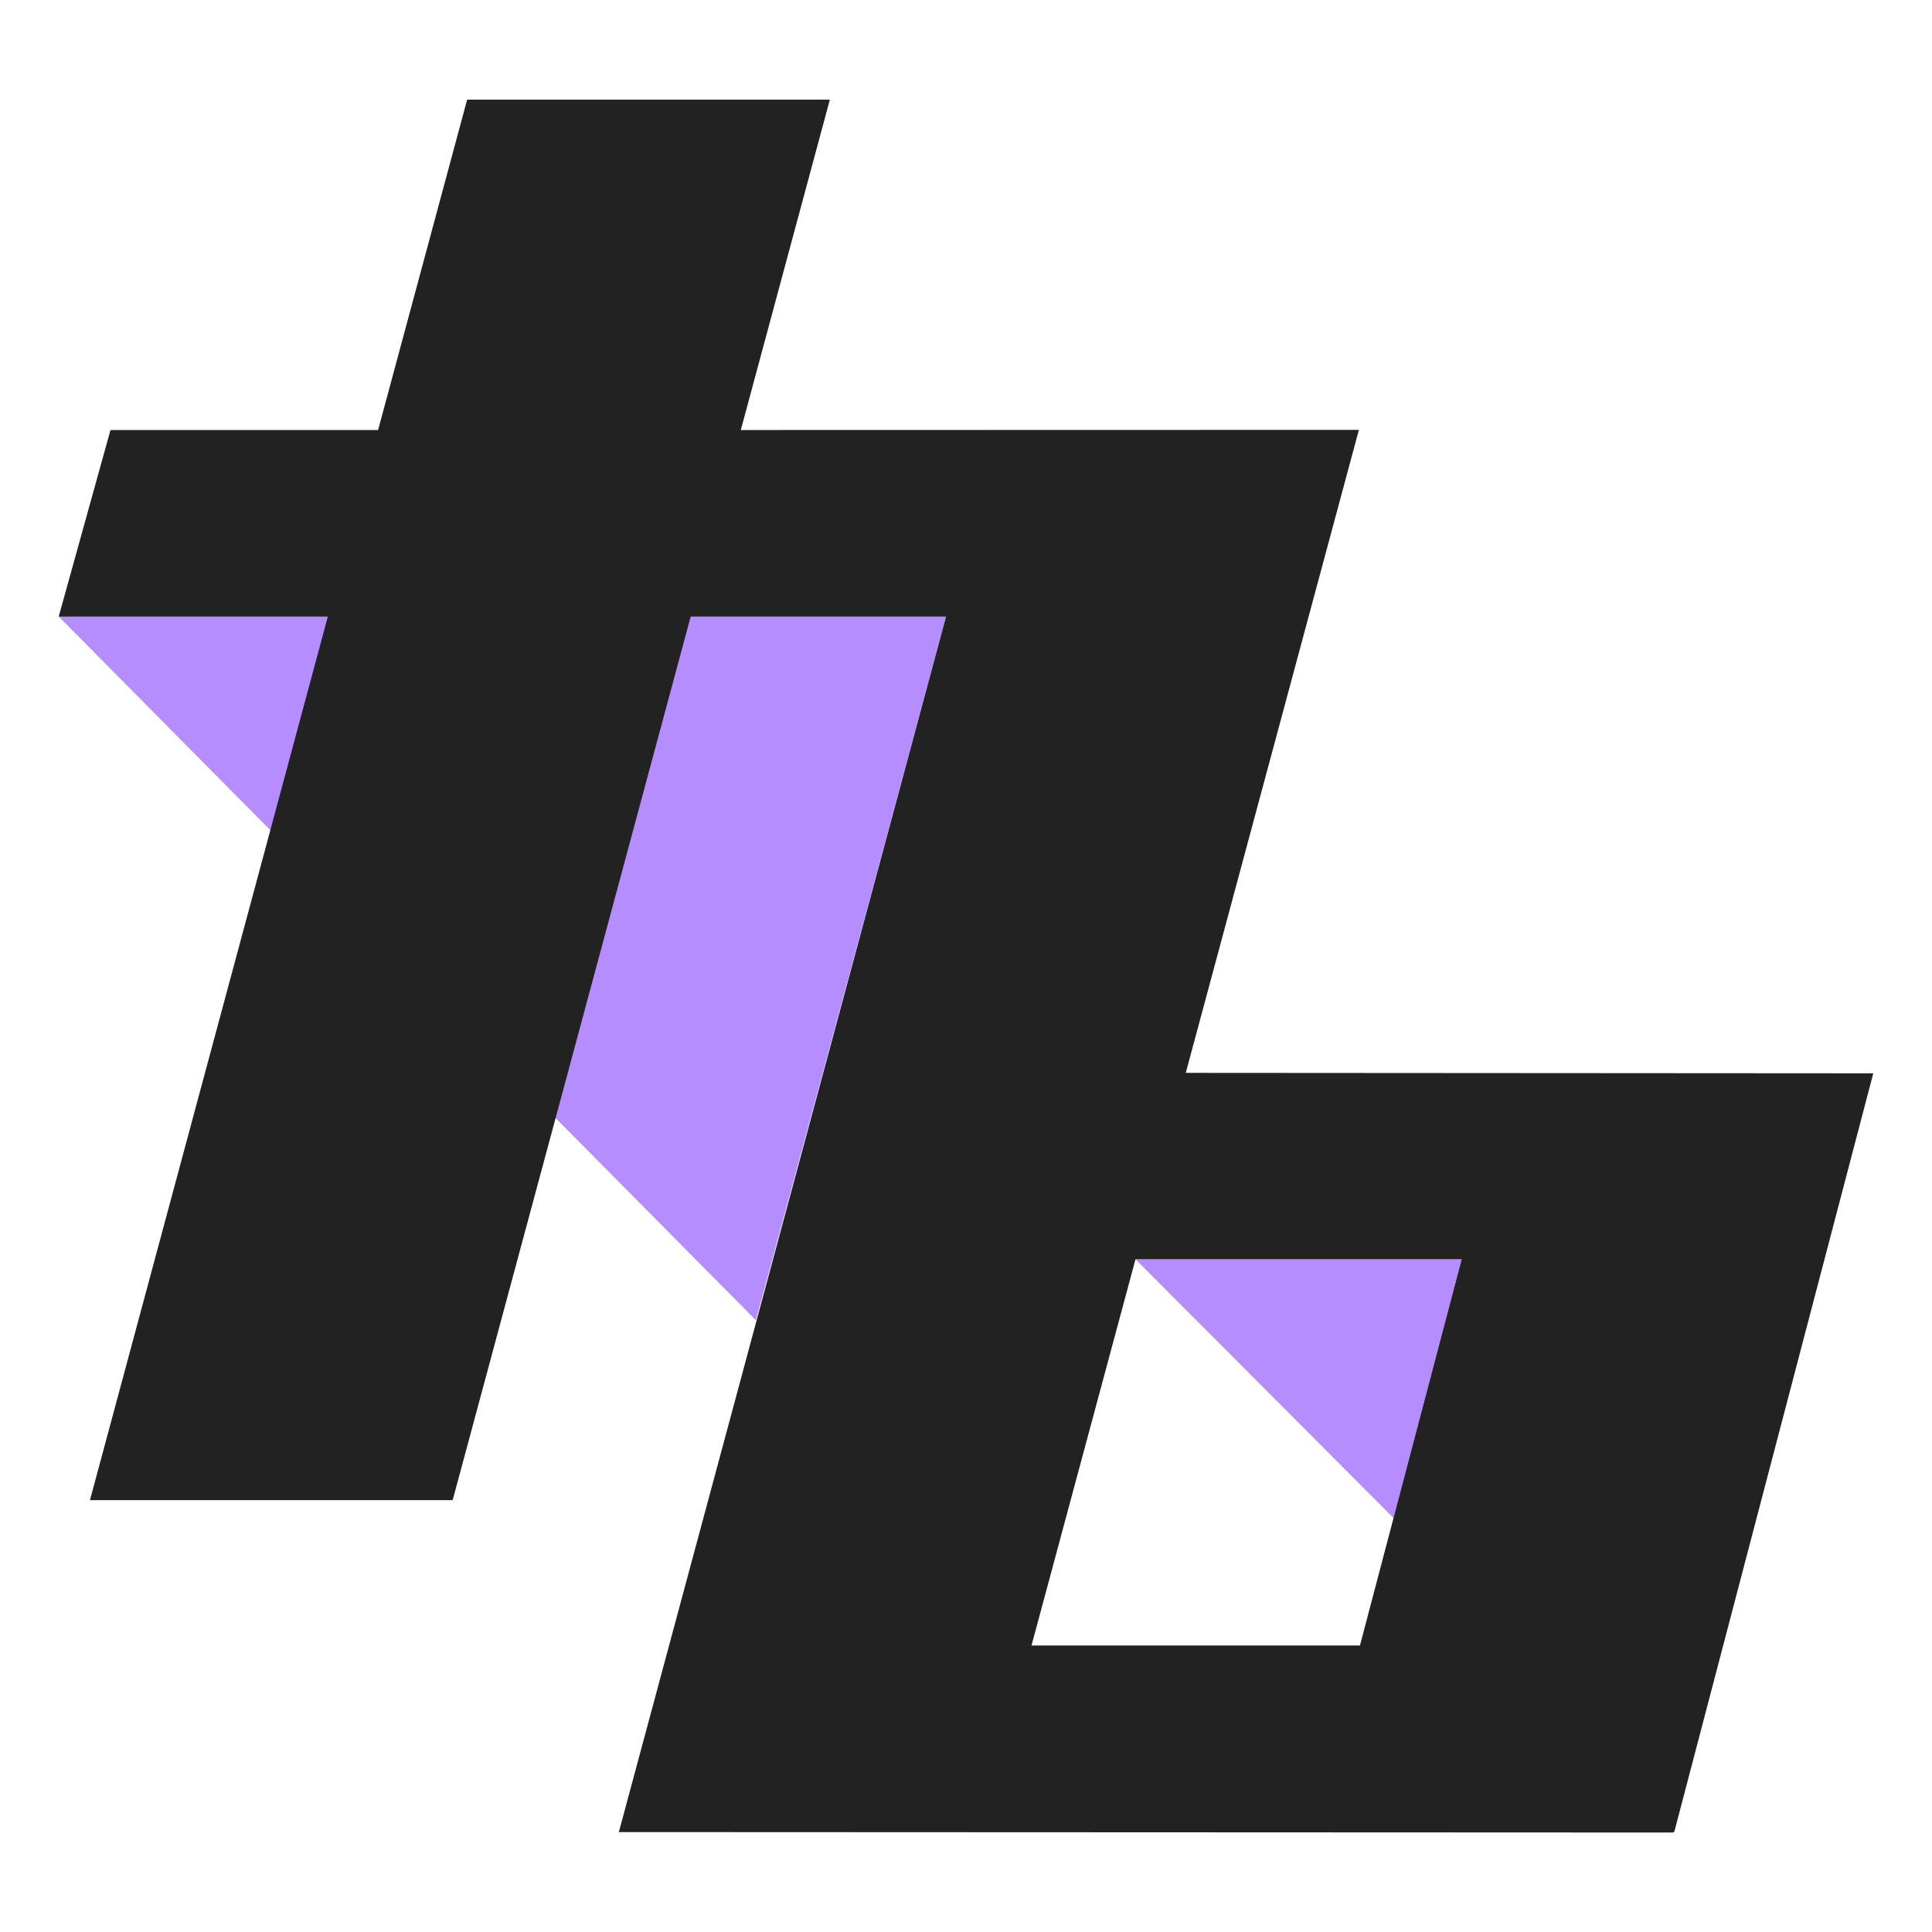
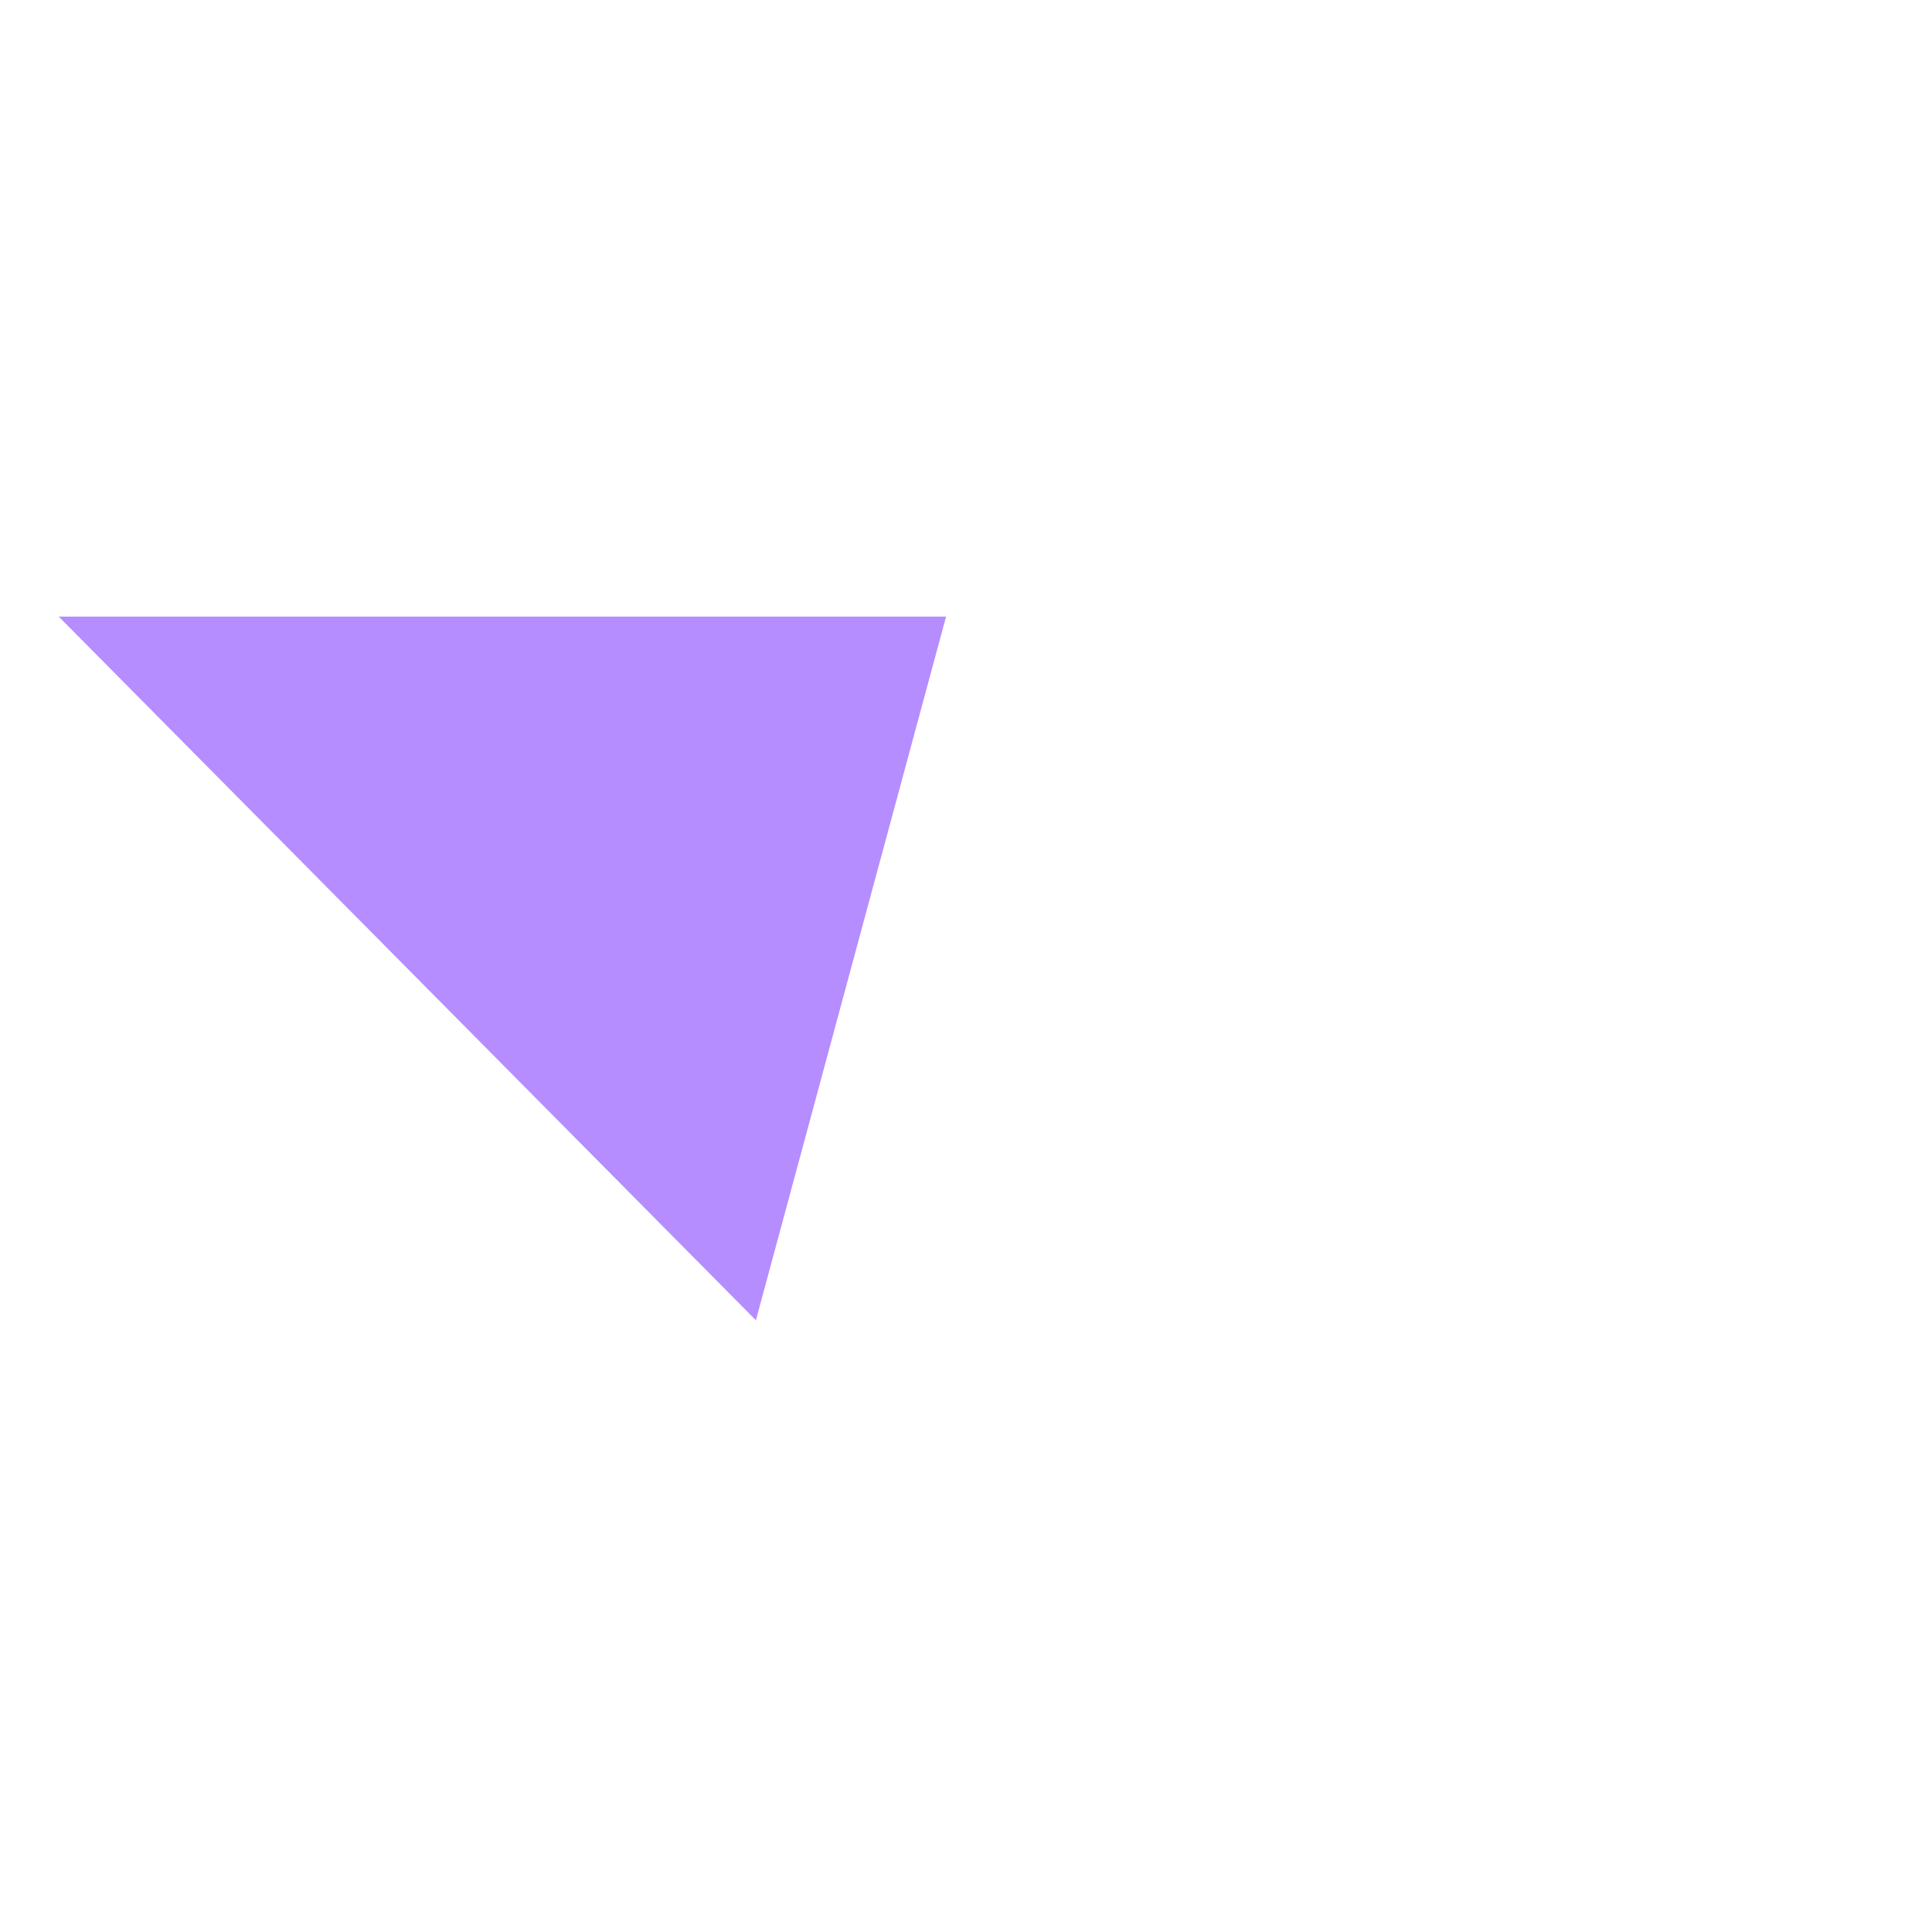
<svg xmlns="http://www.w3.org/2000/svg" version="1.1" id="Ebene_1" viewBox="0 0 128 128" xml:space="preserve">
  <style type="text/css">
	.primary{
		fill:#222;
	}
	.purple{
		fill:rgba(181, 141, 255,100);
	}
	@media (prefers-color-scheme: dark) {
		.primary { fill: #FFF; }
	}

</style>
  <g>
    <g>
      <polyline class="purple" points="3.89,40.85 50.08,87.47 62.68,40.85 3.89,40.85" />
-       <polyline class="purple" points="75.23,83.43 92.33,100.58 96.84,83.43 75.23,83.43" />
    </g>
    <g>
-       <path class="primary" d="M124.11,71.11l-45.55-0.03l11.47-42.6l-40.95,0.01l5.9-21.89H30.95l-5.9,21.89H7.32L3.89,40.85h17.83    L5.96,99.39h24.03l15.77-58.54h16.92l-21.68,80.53l69.87,0.03l0.02-0.06h0.04L124.11,71.11z M68.34,109.02l6.89-25.59h21.61    l-6.74,25.59H68.34z" />
-     </g>
+       </g>
  </g>
</svg>